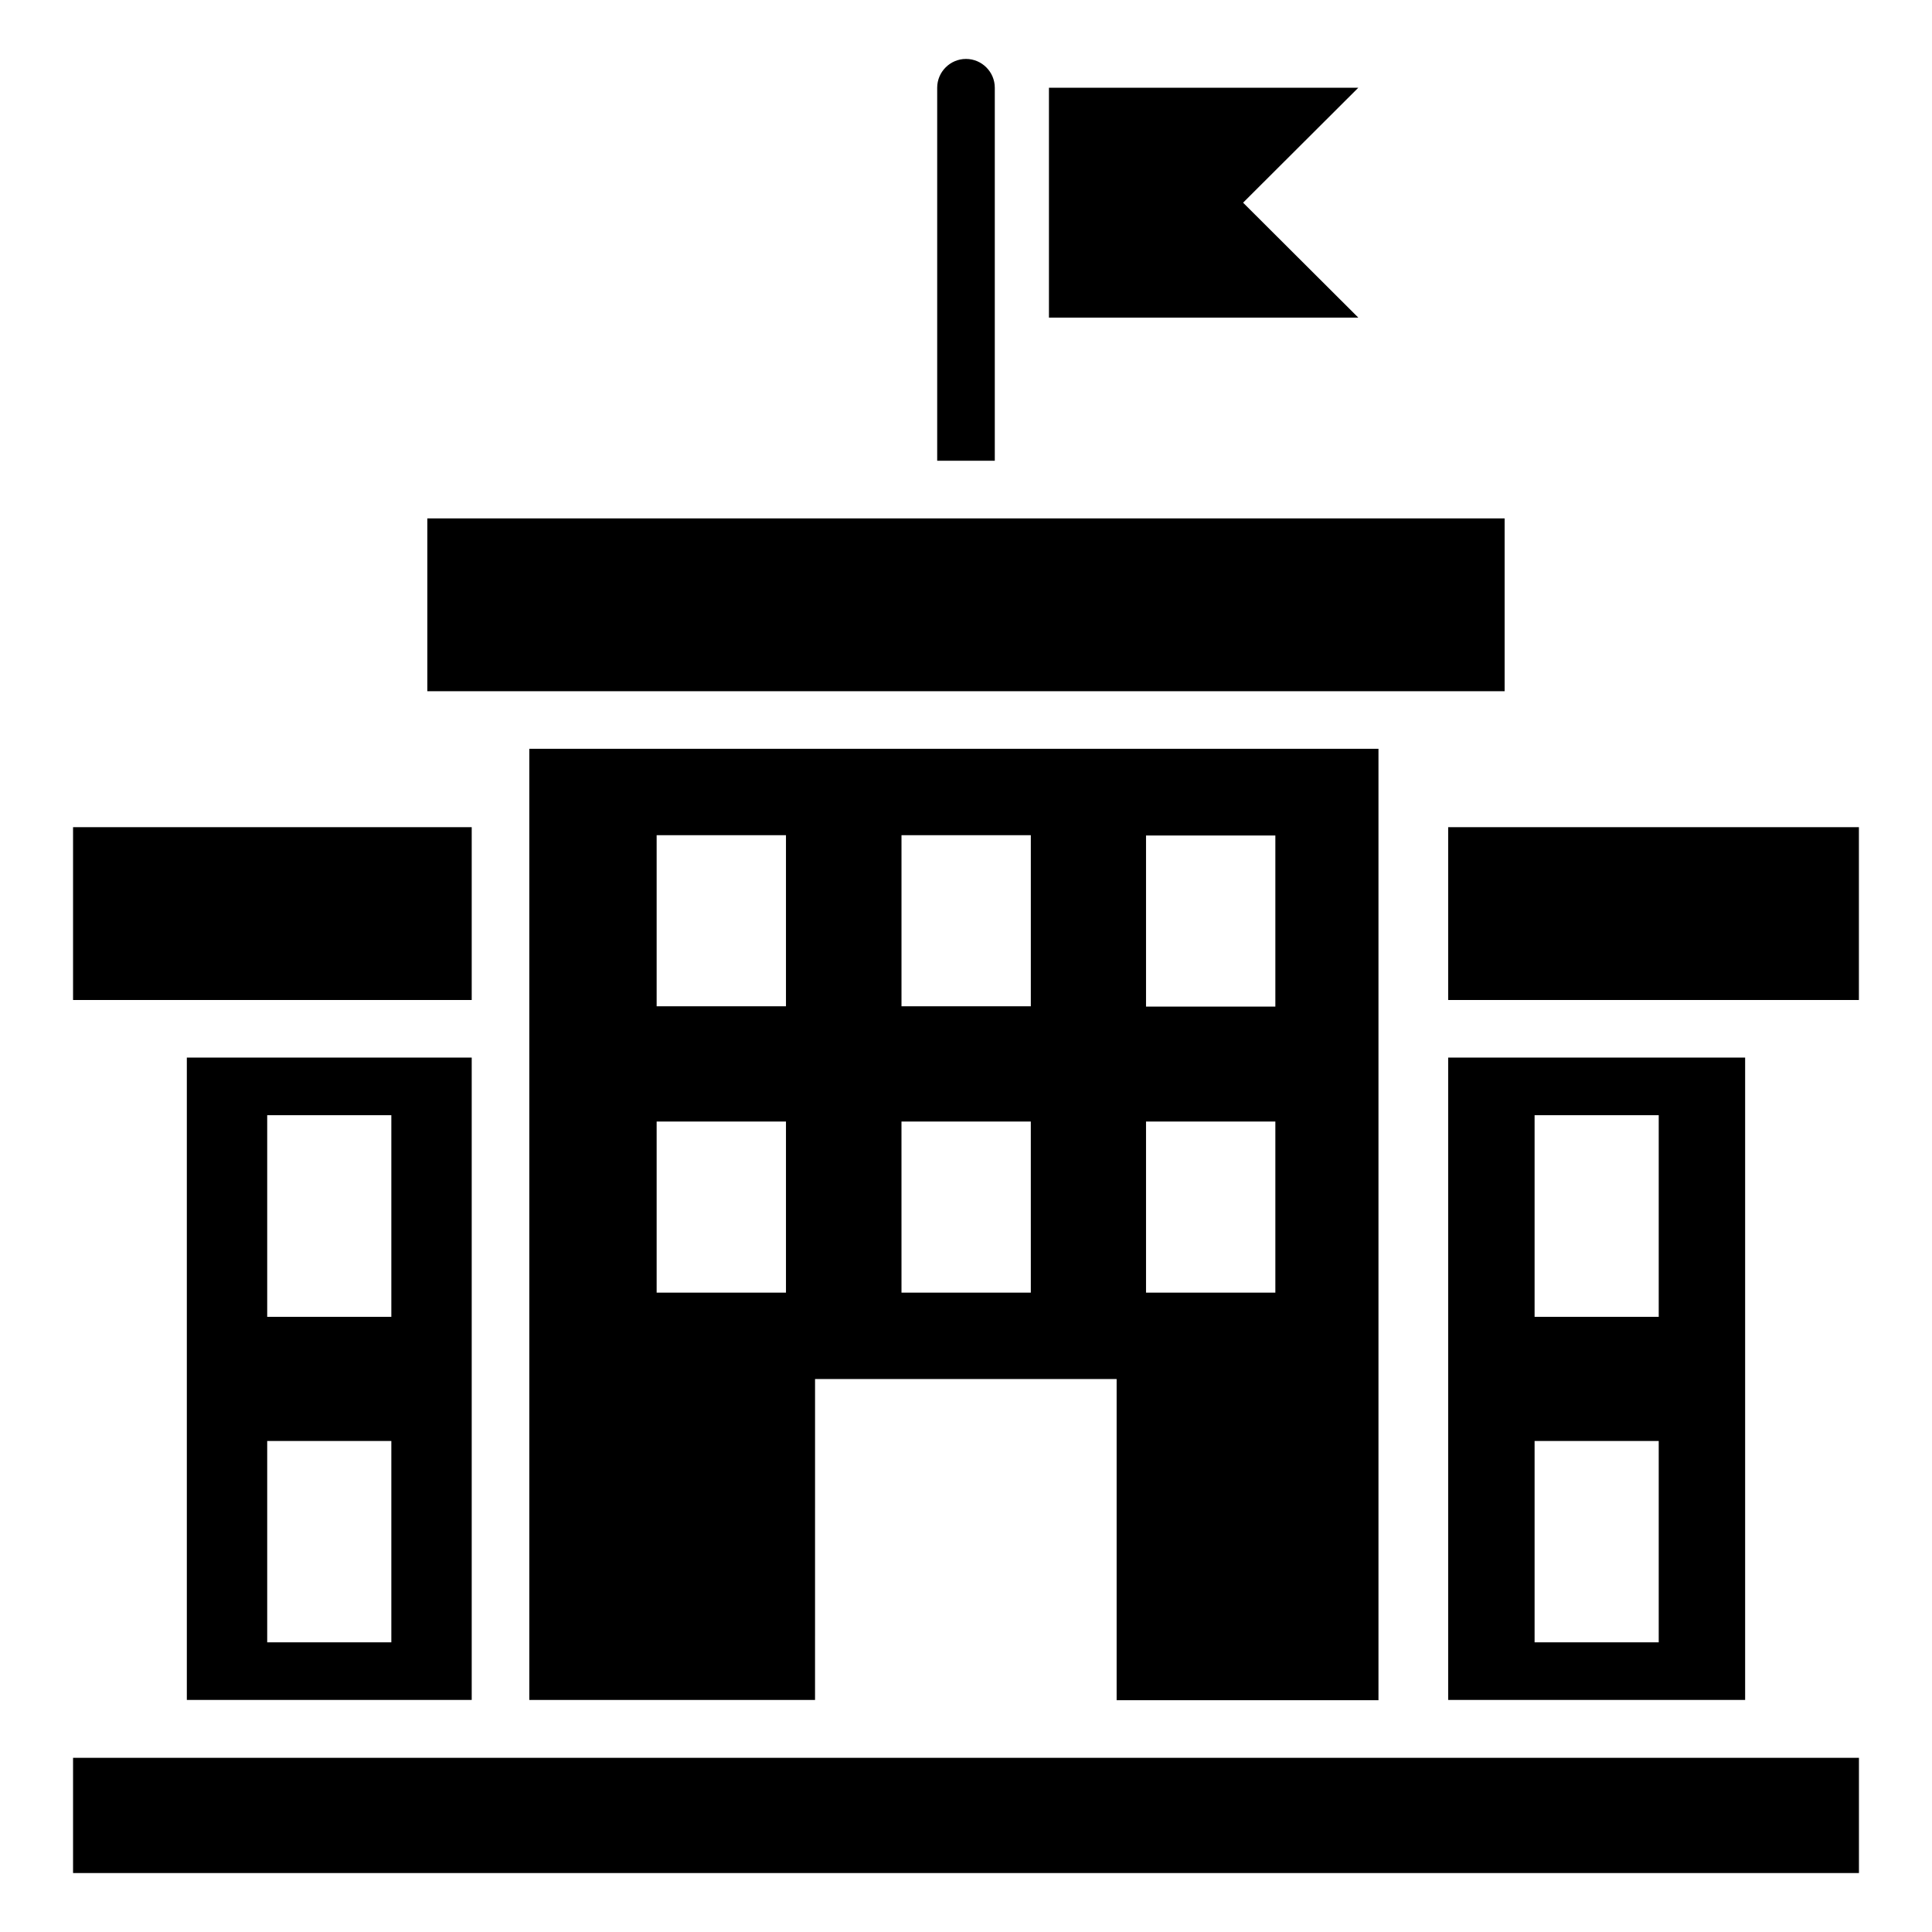
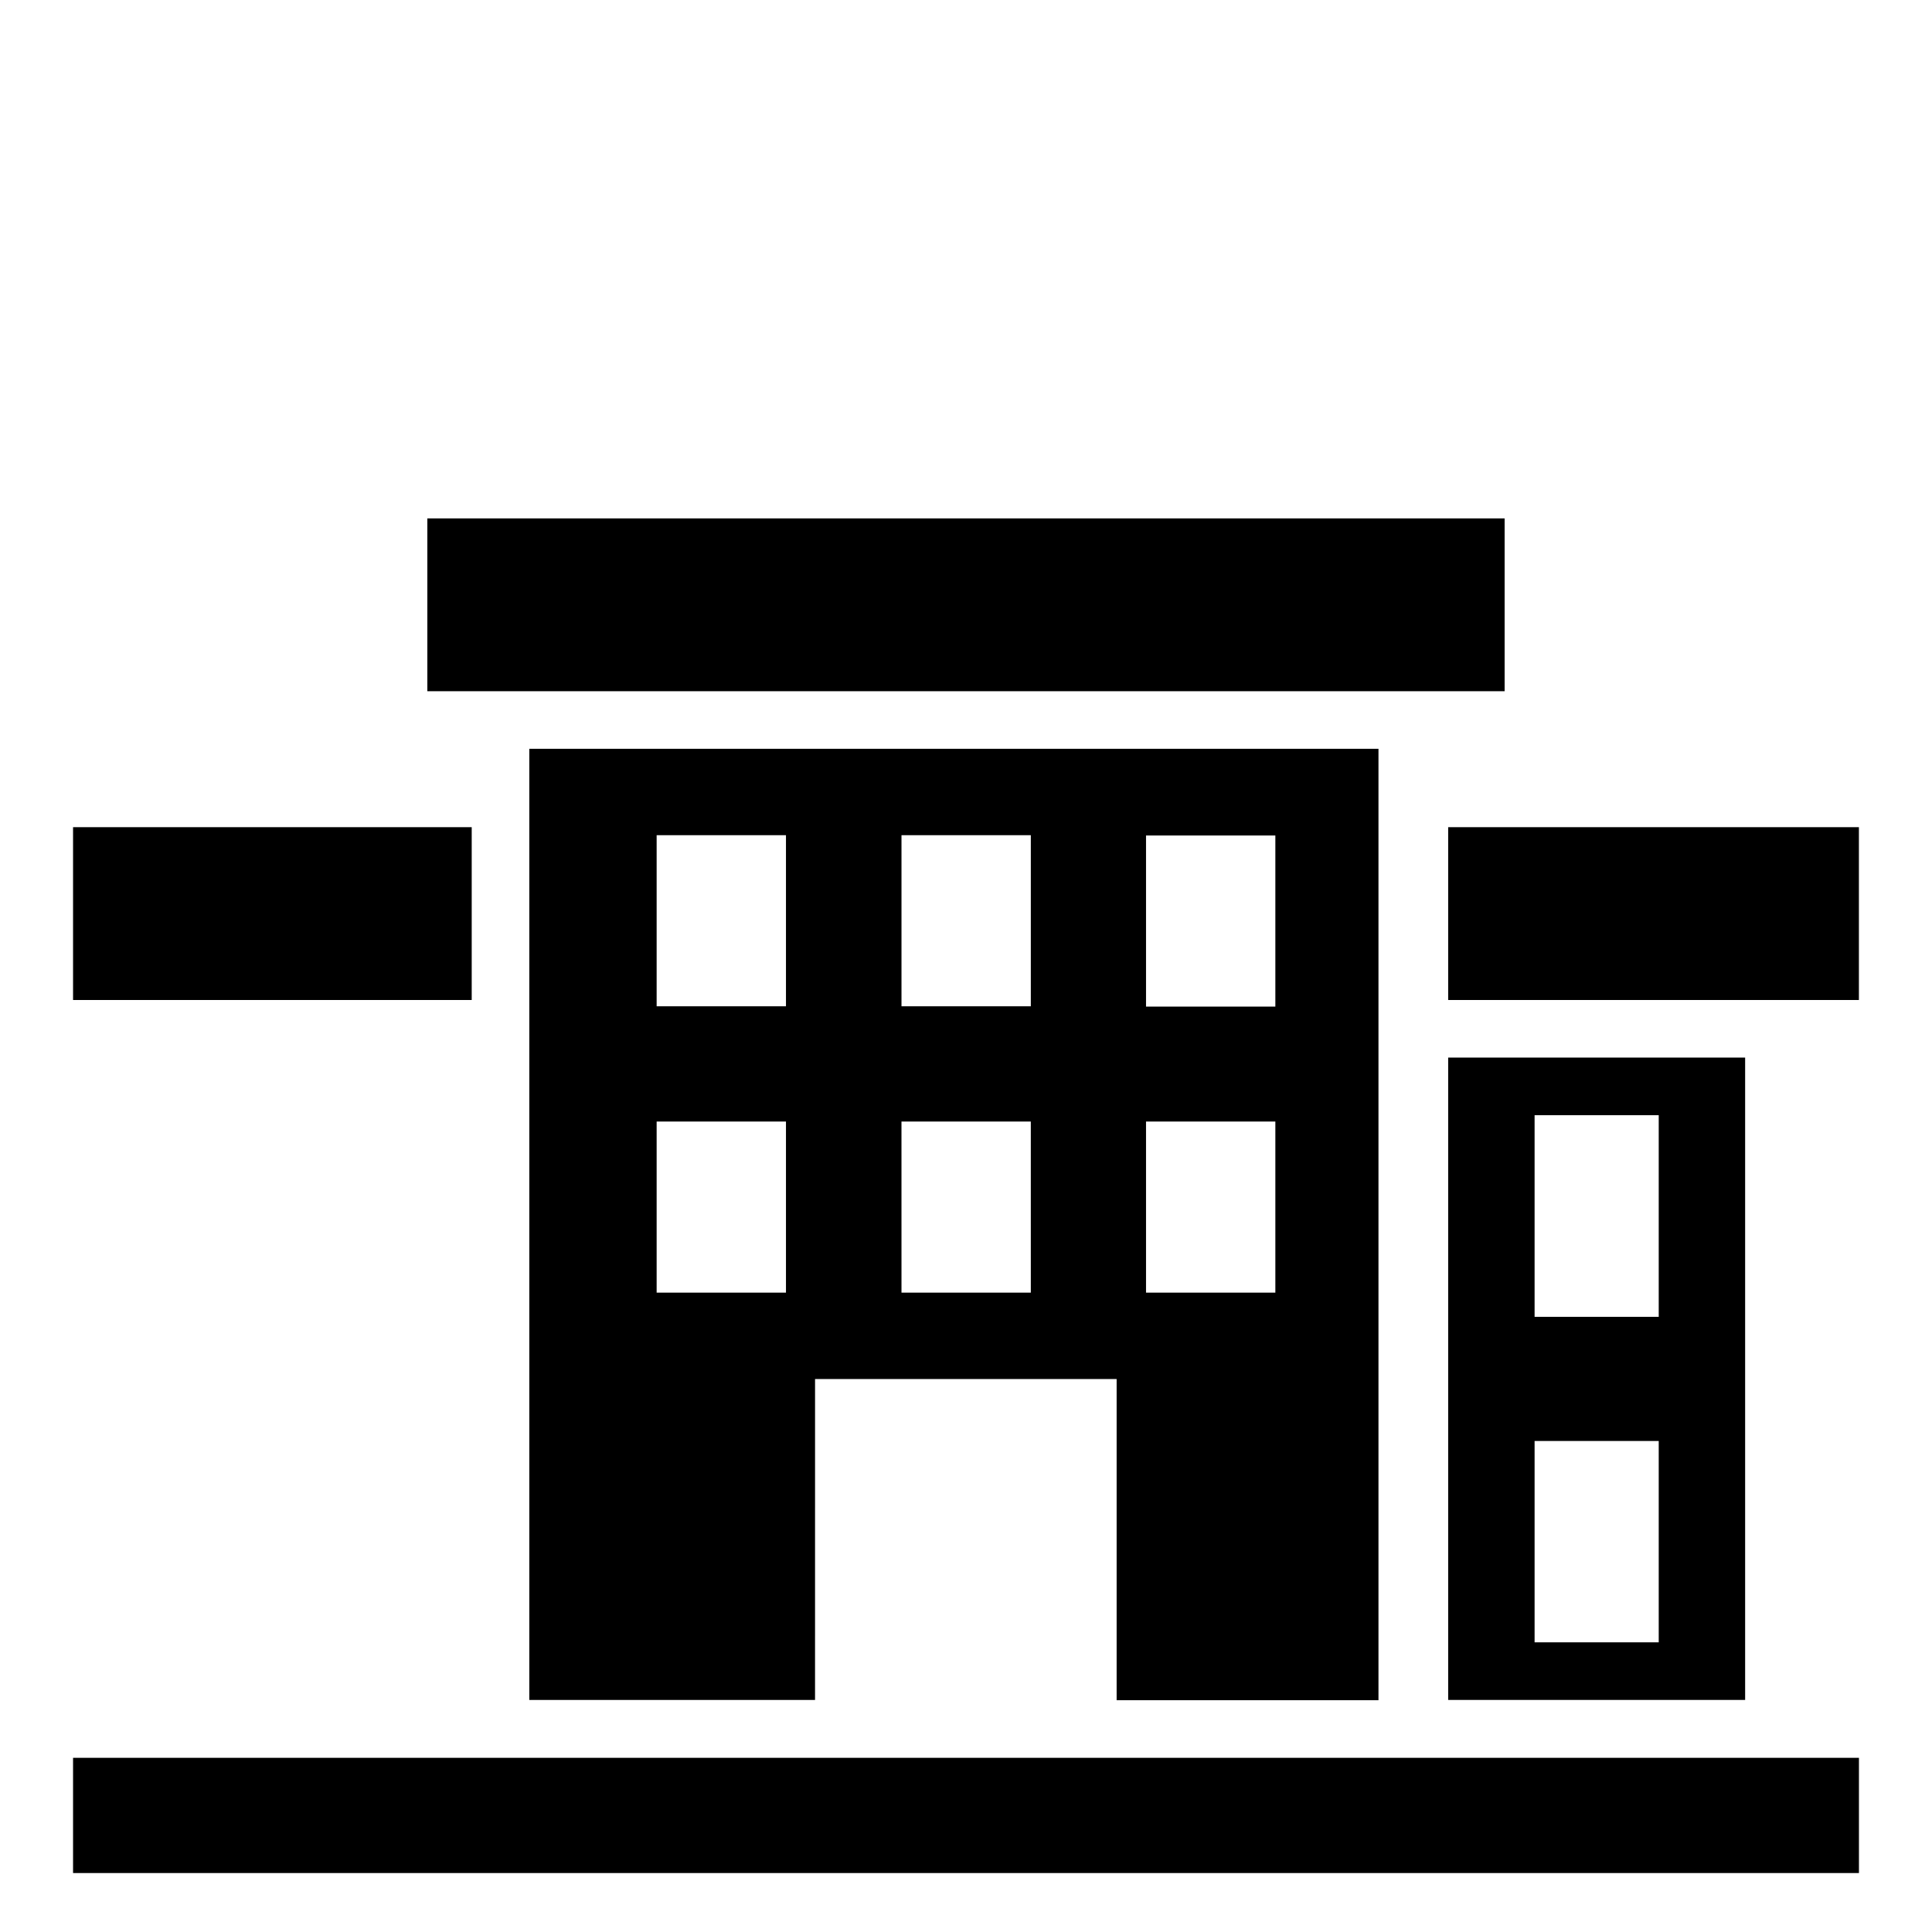
<svg xmlns="http://www.w3.org/2000/svg" fill="#000000" width="800px" height="800px" version="1.1" viewBox="144 144 512 512">
  <g>
    <path d="m527.78 363.21h108.85v45.801h-108.85z" />
    <path d="m163.36 363.21h105.65v45.801h-105.65z" />
    <path d="m257.25 281.38h285.49v45.801h-285.49z" />
-     <path d="m407.63 167.25c0-4.199-3.434-7.633-7.633-7.633s-7.633 3.434-7.633 7.633v98.855h15.266z" />
-     <path d="m473.43 197.71 30.531-30.457h-81.98v60.914h81.98z" />
    <path d="m163.36 609.84h473.28v30.535h-473.28z" />
    <path d="m527.78 594.5h78.699v-170.23h-78.699zm22.902-154.96h32.898v53.434h-32.898zm0 86.336h32.898v53.359h-32.898z" />
-     <path d="m269.01 594.5v-170.23h-75.496v170.23zm-54.199-154.96h32.898v53.434h-32.898zm0 86.336h32.898v53.359h-32.898z" />
    <path d="m509.31 594.57v-252.13h-225.04v252.06h75.723l0.004-85.039h79.922v85.113zm-157.02-108.01h-34.273v-45.344h34.273zm0-75.879h-34.273v-45.344h34.273zm64.887 75.879h-34.273l-0.004-45.344h34.273zm0-75.879h-34.273v-45.344h34.273zm30.531-45.266h34.273v45.344h-34.273zm0 75.801h34.273v45.344h-34.273z" />
  </g>
</svg>